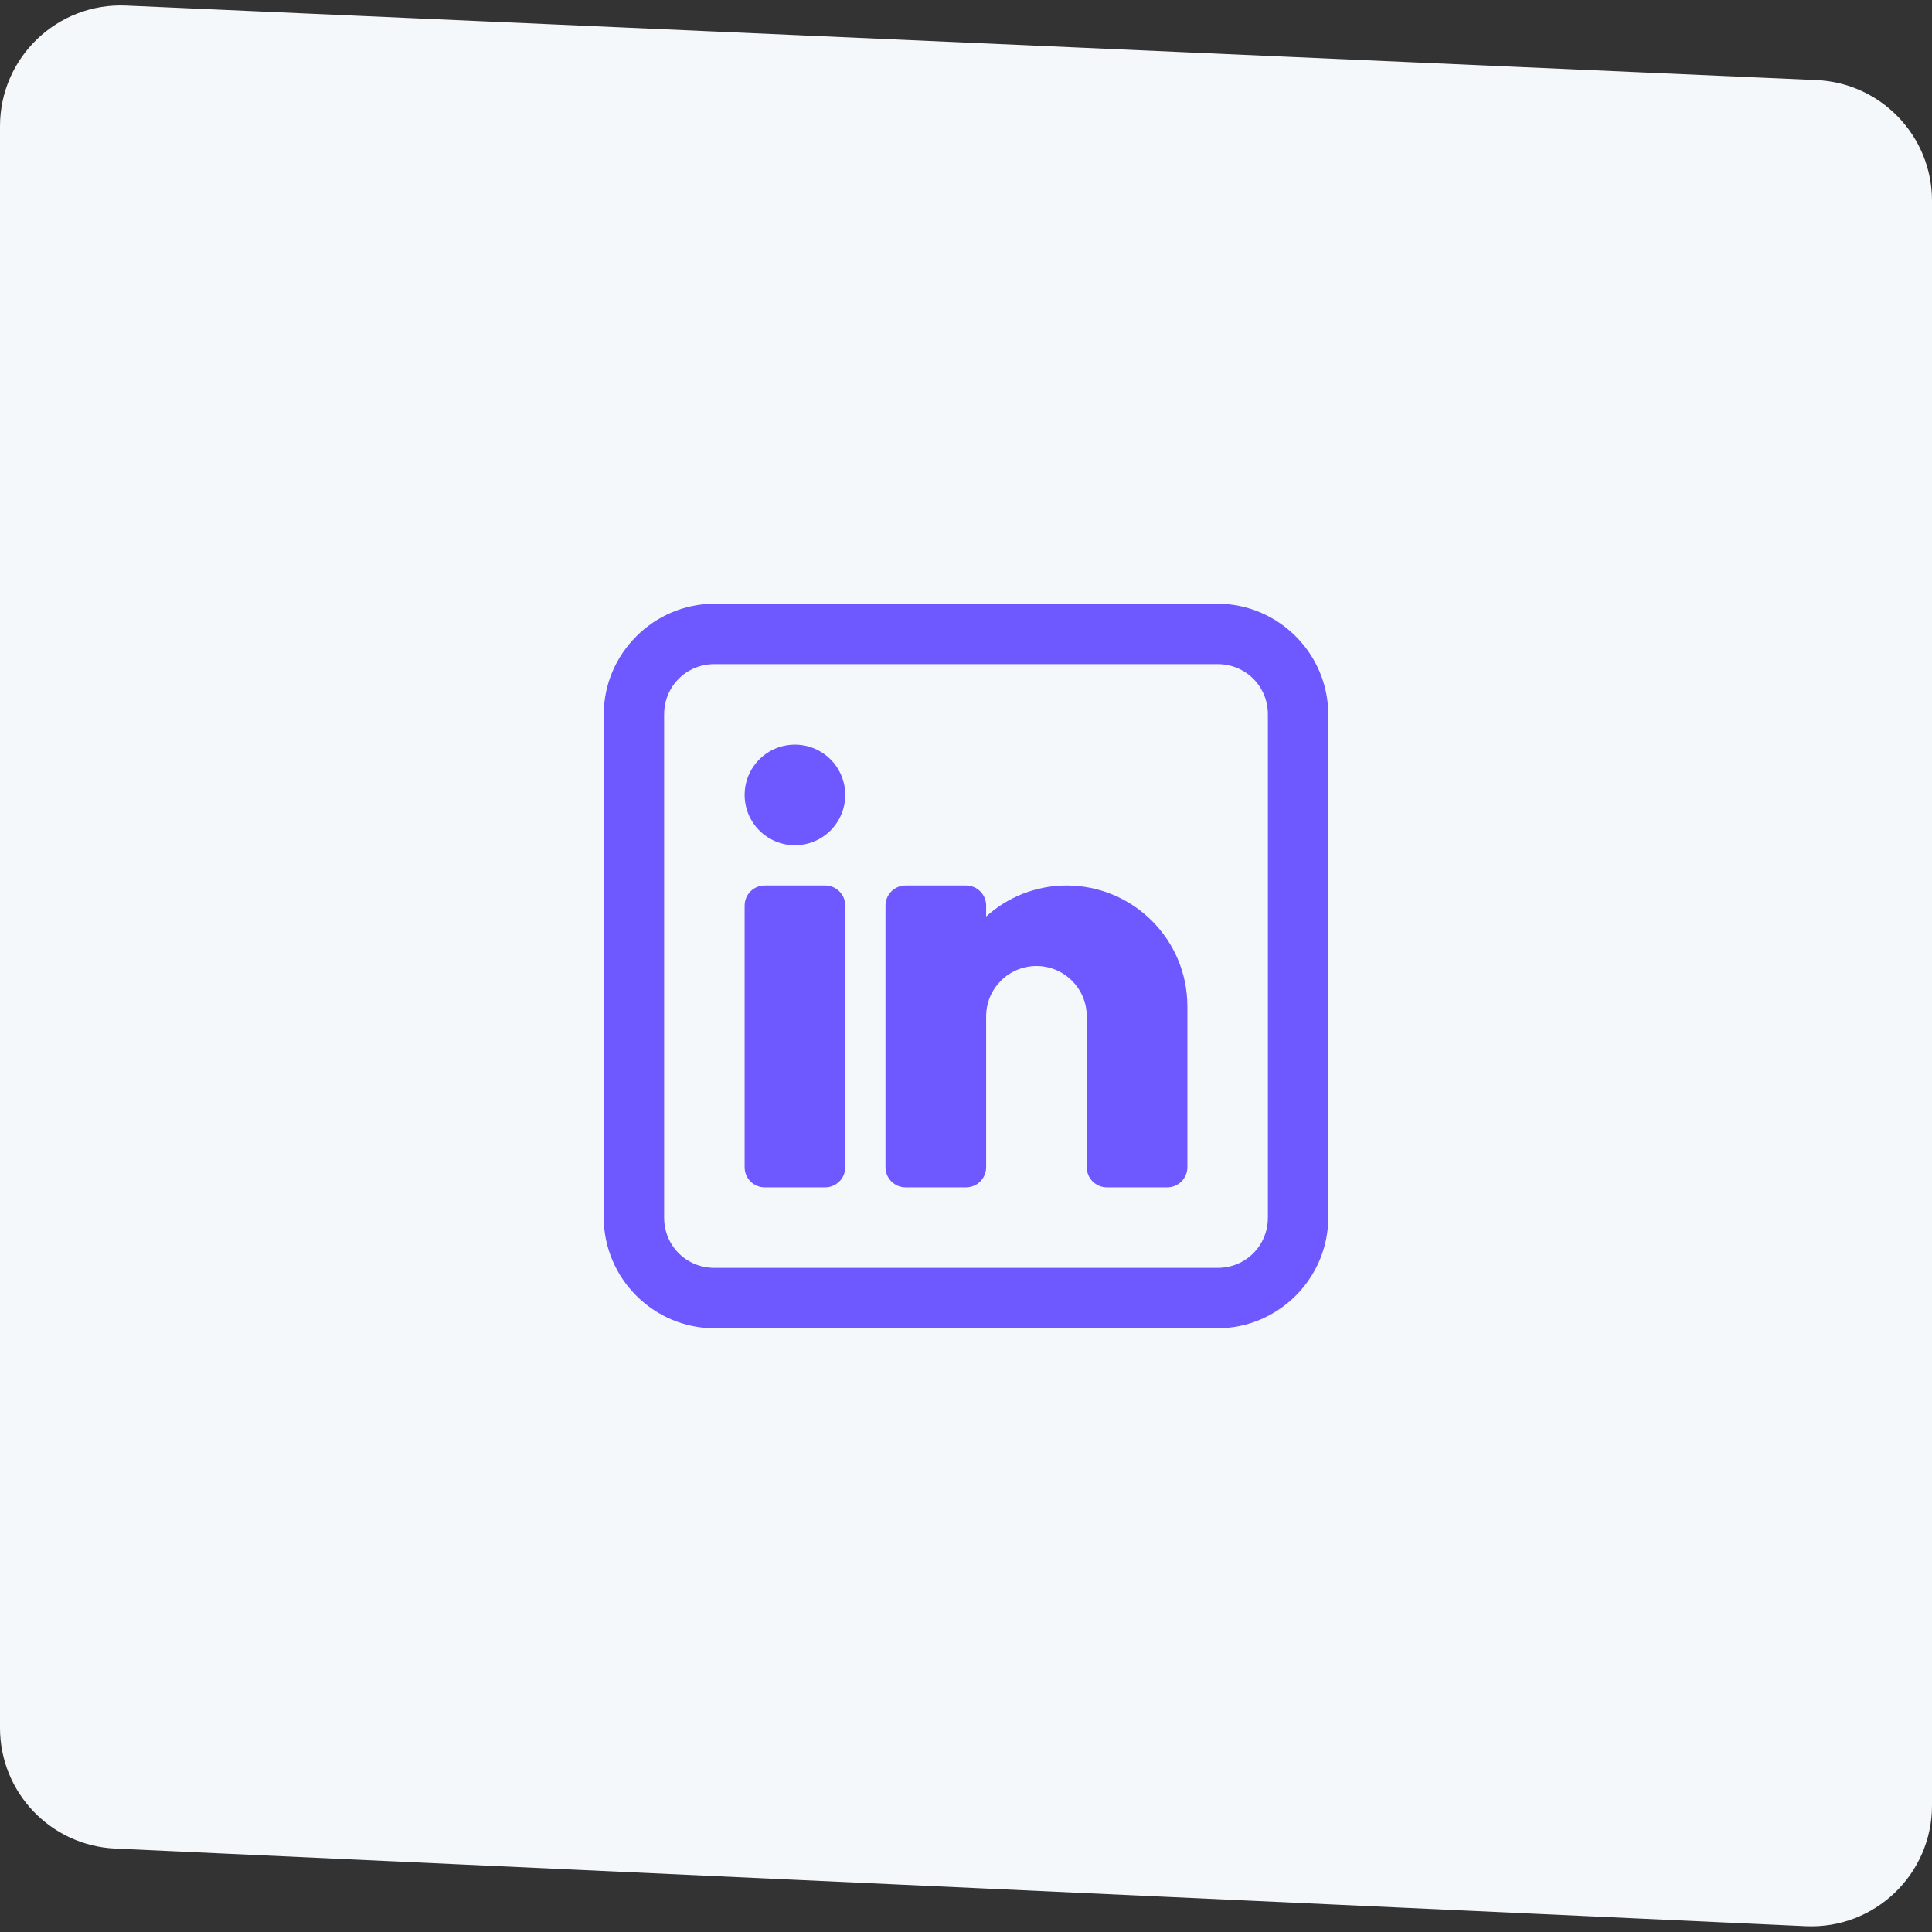
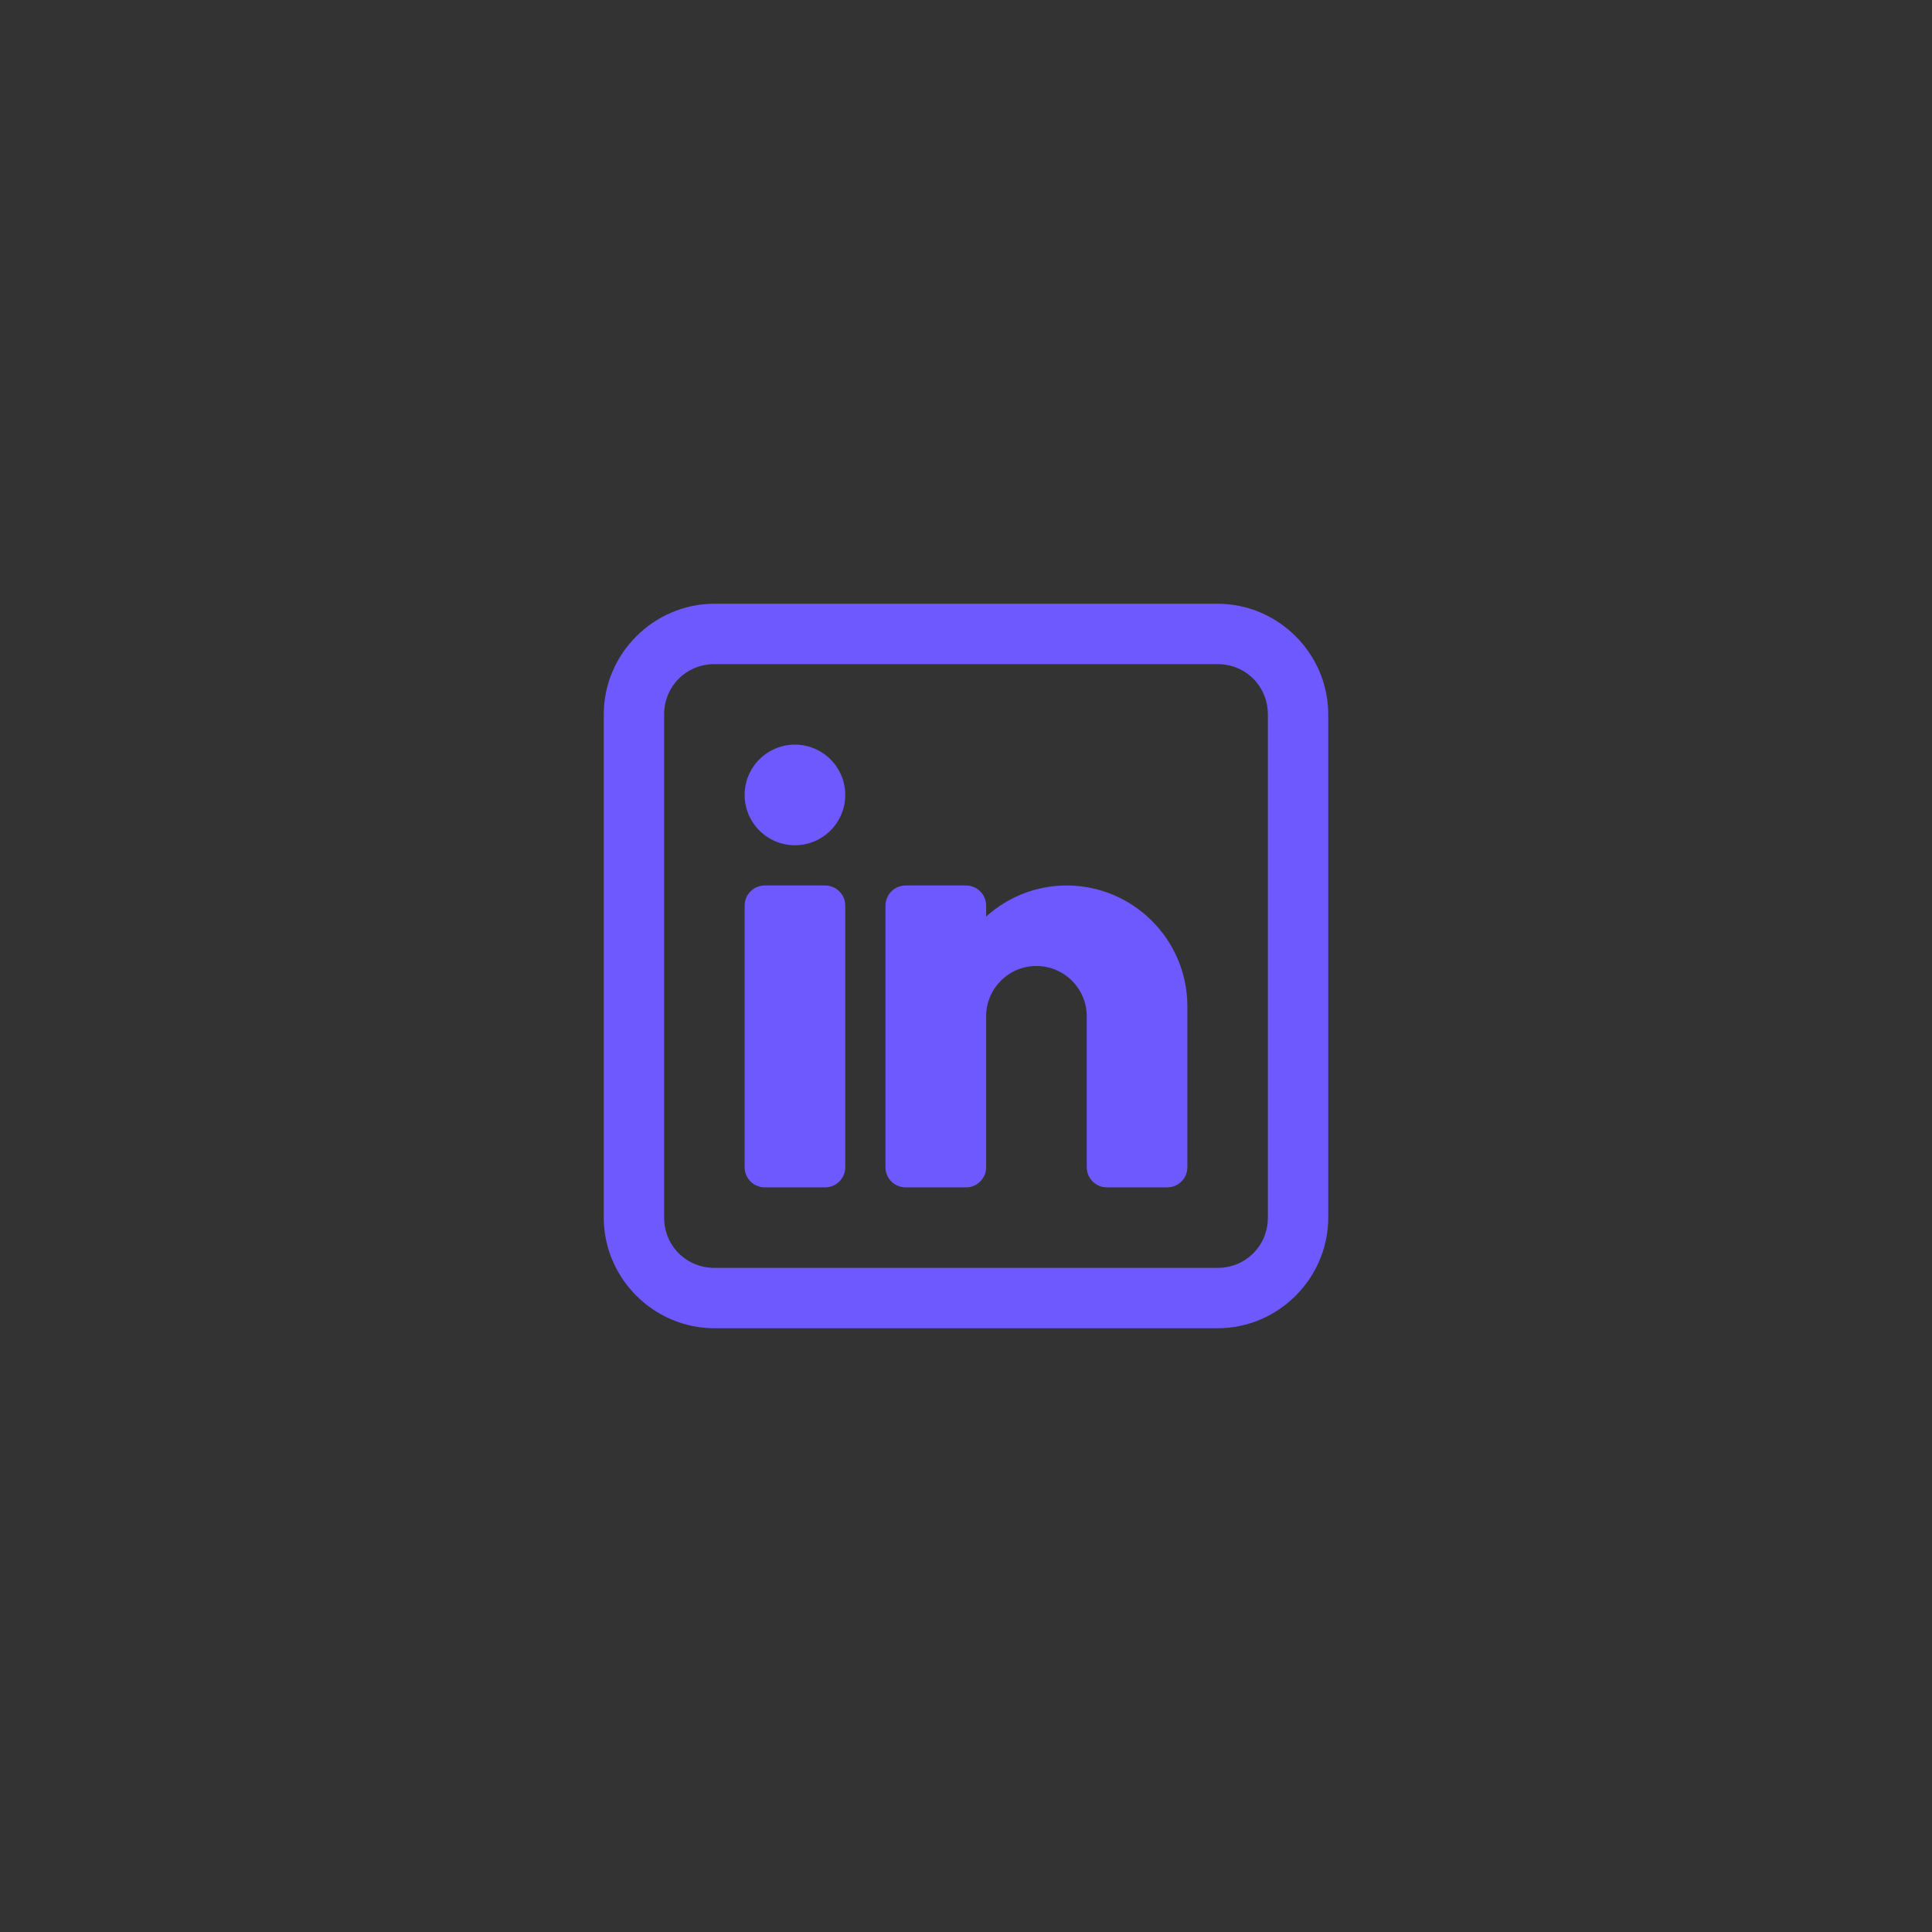
<svg xmlns="http://www.w3.org/2000/svg" width="64" height="64" viewBox="0 0 64 64" fill="none">
  <rect x="0" y="0" width="64" height="64" fill="#333333" stroke="none" />
-   <path d="M0 4.18V57.241C0 59.379 1.681 61.139 3.817 61.237L59.817 63.808C62.095 63.913 64 62.093 64 59.812V6.649C64 4.509 62.315 2.748 60.176 2.653L4.176 0.184C1.9 0.084 0 1.902 0 4.18Z" fill="#F5F8FB" />
  <path d="M23.667 20C21.654 20 20 21.654 20 23.667V40.333C20 42.346 21.654 44 23.667 44H40.333C42.346 44 44 42.346 44 40.333V23.667C44 21.654 42.346 20 40.333 20H23.667ZM23.667 22H40.333C41.266 22 42 22.735 42 23.667V40.333C42 41.266 41.266 42 40.333 42H23.667C22.735 42 22 41.266 22 40.333V23.667C22 22.735 22.735 22 23.667 22ZM26.333 24.667C25.891 24.667 25.467 24.842 25.155 25.155C24.842 25.467 24.667 25.891 24.667 26.333C24.667 26.775 24.842 27.199 25.155 27.512C25.467 27.824 25.891 28 26.333 28C26.775 28 27.199 27.824 27.512 27.512C27.824 27.199 28 26.775 28 26.333C28 25.891 27.824 25.467 27.512 25.155C27.199 24.842 26.775 24.667 26.333 24.667ZM25.333 29.333C24.965 29.333 24.667 29.631 24.667 30V38.667C24.667 39.035 24.965 39.333 25.333 39.333H27.333C27.702 39.333 28 39.035 28 38.667V30C28 29.631 27.702 29.333 27.333 29.333H25.333ZM30 29.333C29.631 29.333 29.333 29.631 29.333 30V38.667C29.333 39.035 29.631 39.333 30 39.333H32C32.369 39.333 32.667 39.035 32.667 38.667V33.667C32.667 32.747 33.414 32 34.333 32C35.253 32 36 32.747 36 33.667V38.667C36 39.035 36.298 39.333 36.667 39.333H38.667C39.035 39.333 39.333 39.035 39.333 38.667V33.333C39.333 31.127 37.539 29.333 35.333 29.333C34.308 29.333 33.375 29.724 32.667 30.361V30C32.667 29.631 32.369 29.333 32 29.333H30Z" fill="#6E58FF" />
</svg>